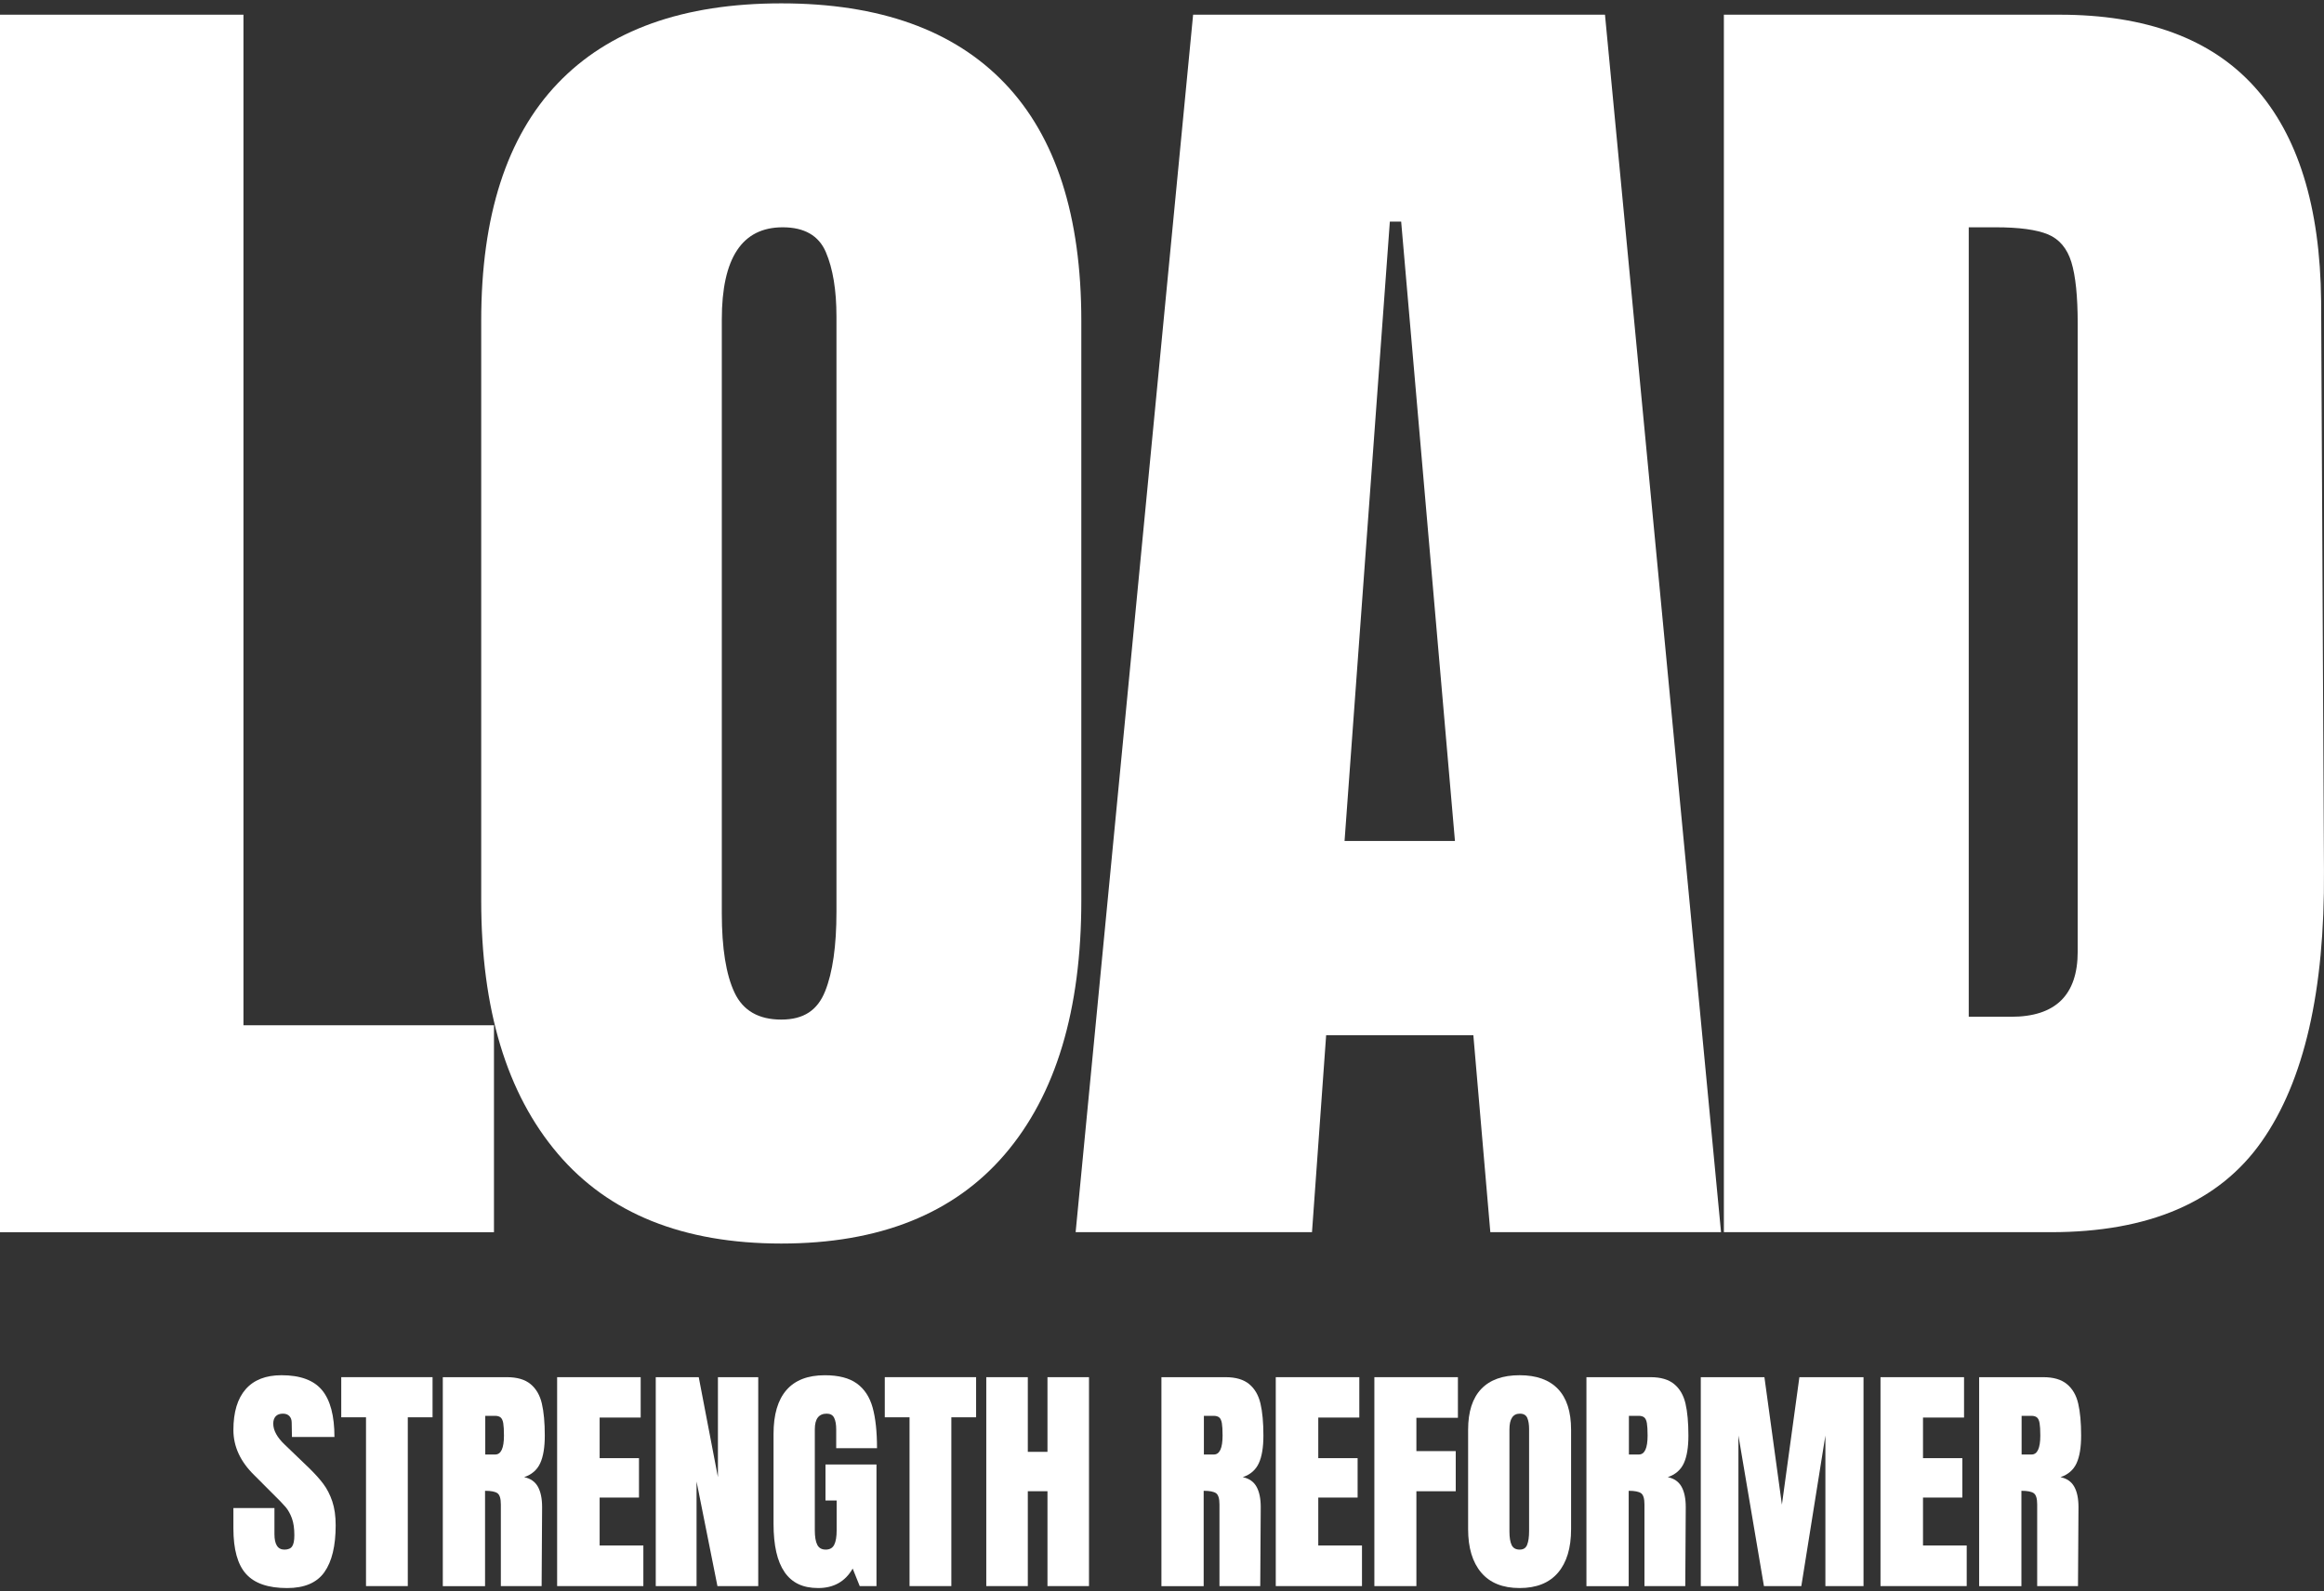
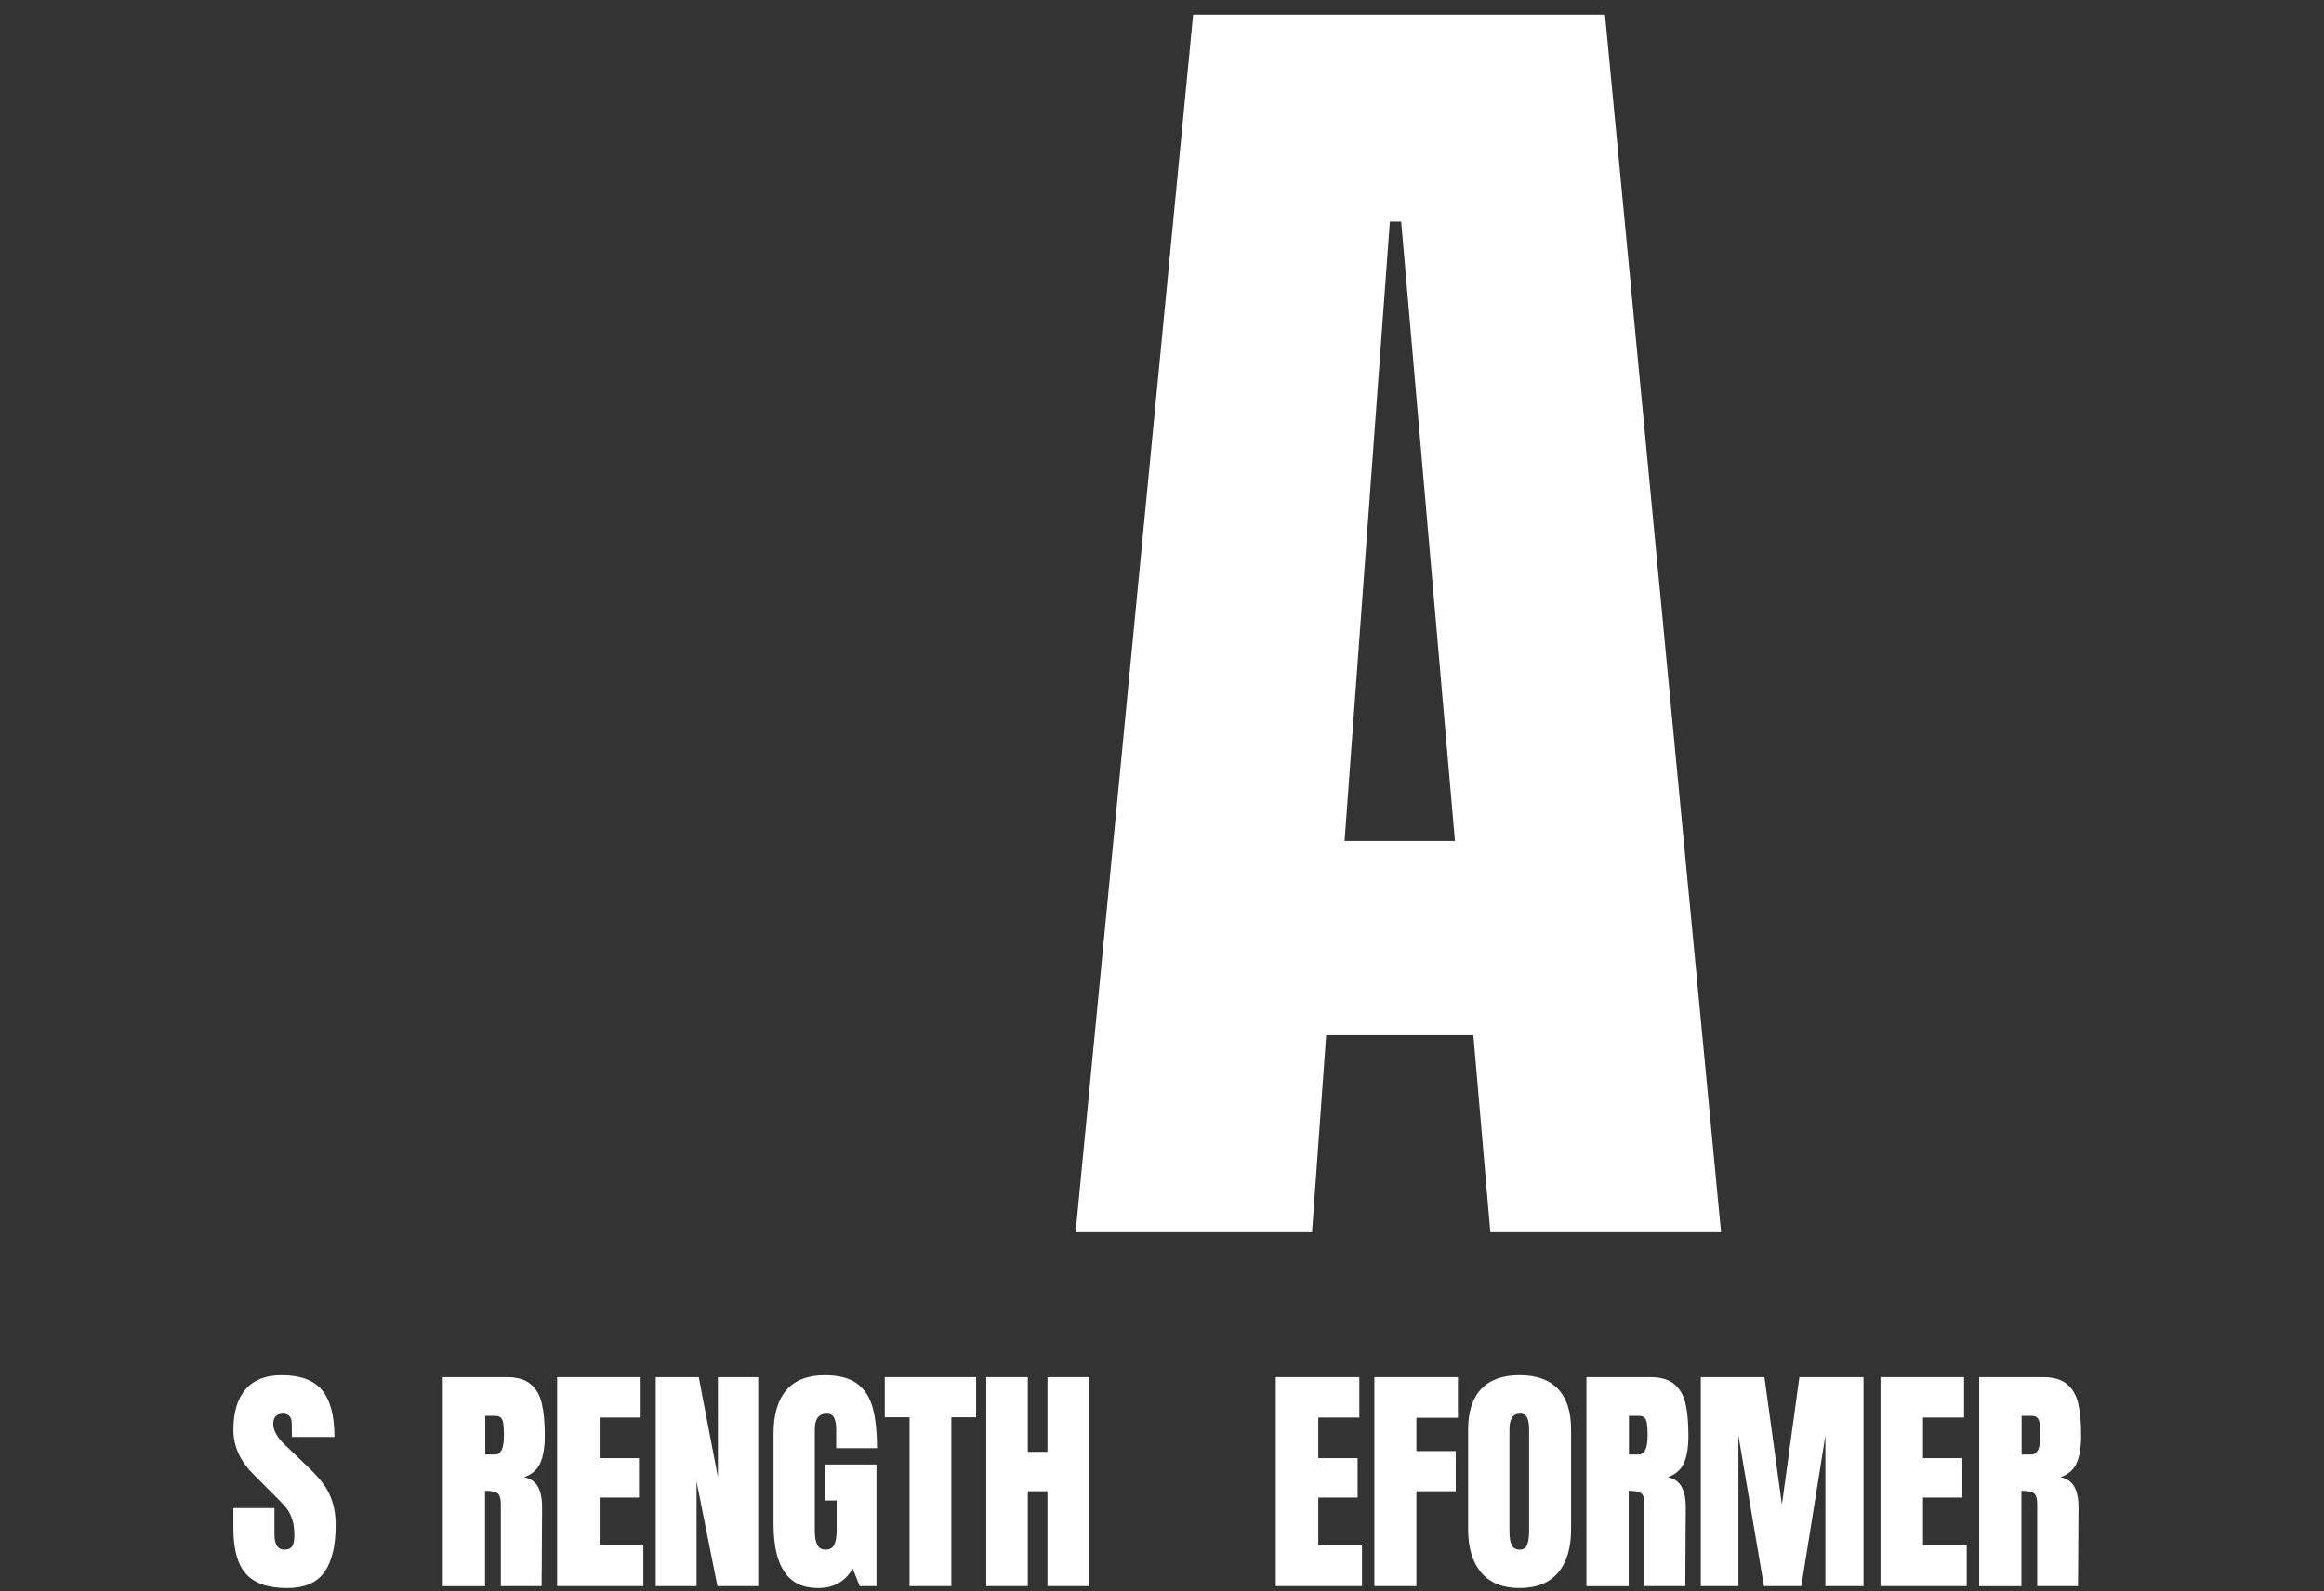
<svg xmlns="http://www.w3.org/2000/svg" width="346" height="237" viewBox="0 0 346 237" fill="none">
  <rect x="0" y="0" width="346" height="237" fill="#333333" stroke="none" />
  <g clip-path="url(#clip0_3090_689)">
-     <path d="M0 183.507V2.188H36.245V152.689H73.543V183.507H0Z" fill="white" />
-     <path d="M83.023 171.79C75.437 162.855 71.643 150.296 71.643 134.111V47.783C71.643 32.162 75.434 20.378 83.023 12.427C90.606 4.479 101.702 0.5 116.317 0.5C130.931 0.5 142.024 4.479 149.61 12.427C157.196 20.378 160.988 32.162 160.988 47.783V134.114C160.988 150.439 157.196 163.032 149.61 171.897C142.024 180.763 130.925 185.195 116.317 185.195C101.708 185.195 90.609 180.731 83.023 171.793V171.79ZM122.848 147.622C123.97 144.807 124.533 140.867 124.533 135.802V47.148C124.533 43.21 124.007 40.006 122.953 37.544C121.898 35.082 119.754 33.85 116.526 33.85C110.482 33.85 107.464 38.426 107.464 47.57V136.012C107.464 141.219 108.097 145.162 109.361 147.831C110.625 150.506 112.943 151.842 116.314 151.842C119.684 151.842 121.721 150.436 122.845 147.622H122.848Z" fill="white" />
    <path d="M160.142 183.507L177.632 2.188H238.952L256.23 183.504H221.882L219.354 154.164H197.439L195.332 183.504H160.142V183.507ZM200.179 125.246H216.615L208.607 33.004H206.922L200.179 125.246Z" fill="white" />
-     <path d="M256.649 2.188H306.588C319.511 2.188 329.204 5.777 335.669 12.954C342.127 20.131 345.431 30.757 345.573 44.826L345.995 129.679C346.131 147.552 343.046 160.992 336.723 169.994C330.404 179.002 319.936 183.504 305.327 183.504H256.652V2.188H256.649ZM299.426 151.423C306.027 151.423 309.331 148.186 309.331 141.713V48.205C309.331 44.124 309.014 41.065 308.384 39.022C307.75 36.985 306.594 35.611 304.909 34.907C303.224 34.206 300.62 33.85 297.113 33.85H293.11V151.423H299.429H299.426Z" fill="white" />
    <path d="M36.629 234.399C35.374 232.999 34.749 230.74 34.749 227.626V224.585H40.859V228.462C40.859 230.007 41.353 230.778 42.341 230.778C42.896 230.778 43.282 230.615 43.497 230.289C43.715 229.963 43.823 229.416 43.823 228.642C43.823 227.629 43.704 226.788 43.462 226.124C43.221 225.461 42.913 224.905 42.541 224.46C42.167 224.014 41.498 223.319 40.534 222.376L37.858 219.695C35.783 217.667 34.749 215.423 34.749 212.958C34.749 210.301 35.359 208.281 36.577 206.89C37.794 205.501 39.572 204.806 41.911 204.806C44.709 204.806 46.719 205.548 47.948 207.032C49.177 208.516 49.793 210.842 49.793 214.006H43.465L43.428 211.869C43.428 211.459 43.314 211.133 43.085 210.891C42.855 210.65 42.536 210.53 42.126 210.53C41.644 210.53 41.283 210.664 41.042 210.929C40.801 211.197 40.682 211.558 40.682 212.015C40.682 213.028 41.26 214.078 42.416 215.167L46.034 218.645C46.876 219.465 47.577 220.245 48.132 220.982C48.686 221.718 49.131 222.588 49.471 223.59C49.808 224.591 49.976 225.781 49.976 227.158C49.976 230.225 49.416 232.548 48.297 234.131C47.176 235.714 45.325 236.503 42.745 236.503C39.924 236.503 37.887 235.802 36.635 234.402L36.629 234.399Z" fill="white" />
-     <path d="M54.492 236.209V211.072H50.805V205.094H64.399V211.072H60.712V236.209H54.495H54.492Z" fill="white" />
    <path d="M65.919 205.097H75.466C76.986 205.097 78.16 205.44 78.99 206.13C79.822 206.817 80.382 207.783 80.673 209.029C80.963 210.271 81.109 211.86 81.109 213.793C81.109 215.557 80.879 216.933 80.42 217.923C79.961 218.912 79.168 219.602 78.035 219.986C78.976 220.181 79.656 220.65 80.077 221.401C80.498 222.152 80.71 223.165 80.71 224.442L80.638 236.215H74.566V224.044C74.566 223.173 74.397 222.62 74.06 222.379C73.72 222.137 73.107 222.018 72.215 222.018V236.218H65.925V205.105L65.919 205.097ZM73.729 216.613C74.595 216.613 75.03 215.67 75.03 213.787C75.03 212.966 74.993 212.352 74.923 211.939C74.85 211.529 74.717 211.246 74.525 211.089C74.33 210.932 74.054 210.853 73.694 210.853H72.247V216.613H73.729Z" fill="white" />
    <path d="M82.947 236.209V205.097H95.385V211.11H89.275V217.157H95.133V223.025H89.275V230.161H95.784V236.209H82.947Z" fill="white" />
    <path d="M97.629 236.209V205.097H104.03L106.886 219.983V205.097H112.888V236.209H106.813L103.704 220.632V236.209H97.629Z" fill="white" />
    <path d="M116.81 234.128C115.712 232.548 115.166 230.15 115.166 226.939V213.537C115.166 210.664 115.805 208.49 117.084 207.018C118.362 205.545 120.265 204.809 122.796 204.809C124.844 204.809 126.436 205.219 127.569 206.04C128.702 206.86 129.484 208.057 129.92 209.625C130.353 211.197 130.571 213.211 130.571 215.673H124.495V212.885C124.495 212.137 124.394 211.558 124.187 211.147C123.984 210.737 123.615 210.53 123.083 210.53C121.901 210.53 121.311 211.305 121.311 212.847V227.914C121.311 228.857 121.43 229.568 121.671 230.051C121.912 230.534 122.334 230.775 122.935 230.775C123.537 230.775 123.961 230.534 124.202 230.051C124.443 229.568 124.562 228.854 124.562 227.914V223.459H122.9V218.098H130.492V236.209H127.996L126.948 233.601C125.838 235.534 124.126 236.5 121.814 236.5C119.501 236.5 117.903 235.709 116.805 234.128H116.81Z" fill="white" />
    <path d="M135.414 236.209V211.072H131.727V205.094H145.324V211.072H141.637V236.209H135.416H135.414Z" fill="white" />
    <path d="M146.838 236.209V205.097H153.021V216.217H155.949V205.097H162.132V236.209H155.949V222.082H153.021V236.209H146.838Z" fill="white" />
-     <path d="M172.908 205.097H182.455C183.975 205.097 185.149 205.44 185.98 206.13C186.811 206.817 187.371 207.783 187.662 209.029C187.953 210.271 188.098 211.86 188.098 213.793C188.098 215.557 187.868 216.933 187.409 217.923C186.95 218.912 186.157 219.602 185.024 219.986C185.965 220.181 186.645 220.65 187.066 221.401C187.488 222.152 187.7 223.165 187.7 224.442L187.627 236.215H181.555V224.044C181.555 223.173 181.386 222.62 181.049 222.379C180.709 222.137 180.096 222.018 179.204 222.018V236.218H172.914V205.105L172.908 205.097ZM180.718 216.613C181.584 216.613 182.02 215.67 182.02 213.787C182.02 212.966 181.982 212.352 181.912 211.939C181.84 211.529 181.706 211.246 181.514 211.089C181.319 210.932 181.043 210.853 180.683 210.853H179.236V216.613H180.718Z" fill="white" />
    <path d="M189.938 236.209V205.097H202.376V211.11H196.266V217.157H202.123V223.025H196.266V230.161H202.774V236.209H189.938Z" fill="white" />
    <path d="M204.618 236.209V205.097H217.056V211.145H210.874V216.107H216.731V222.085H210.874V236.212H204.618V236.209Z" fill="white" />
    <path d="M220.529 234.201C219.227 232.667 218.576 230.513 218.576 227.734V212.92C218.576 210.239 219.227 208.217 220.529 206.852C221.83 205.487 223.733 204.806 226.241 204.806C228.748 204.806 230.651 205.487 231.953 206.852C233.254 208.217 233.905 210.239 233.905 212.92V227.734C233.905 230.537 233.254 232.696 231.953 234.218C230.651 235.74 228.748 236.5 226.241 236.5C223.733 236.5 221.83 235.735 220.529 234.201ZM227.362 230.054C227.557 229.57 227.653 228.895 227.653 228.025V212.812C227.653 212.137 227.563 211.587 227.383 211.165C227.202 210.743 226.833 210.53 226.281 210.53C225.244 210.53 224.727 211.316 224.727 212.885V228.06C224.727 228.953 224.834 229.629 225.052 230.088C225.27 230.548 225.668 230.775 226.247 230.775C226.825 230.775 227.173 230.534 227.368 230.051L227.362 230.054Z" fill="white" />
    <path d="M236.186 205.097H245.73C247.249 205.097 248.423 205.44 249.257 206.13C250.088 206.817 250.649 207.783 250.939 209.029C251.227 210.271 251.372 211.86 251.372 213.793C251.372 215.557 251.143 216.933 250.687 217.923C250.228 218.912 249.431 219.602 248.301 219.986C249.243 220.181 249.922 220.65 250.344 221.401C250.765 222.149 250.977 223.165 250.977 224.442L250.905 236.215H244.829V224.044C244.829 223.173 244.661 222.62 244.324 222.379C243.987 222.137 243.371 222.018 242.482 222.018V236.218H236.191V205.105L236.186 205.097ZM243.995 216.613C244.864 216.613 245.297 215.67 245.297 213.787C245.297 212.966 245.259 212.352 245.19 211.939C245.117 211.529 244.986 211.246 244.791 211.089C244.6 210.932 244.321 210.853 243.961 210.853H242.514V216.613H243.995Z" fill="white" />
    <path d="M253.215 236.209V205.097H262.689L265.293 224.076L267.896 205.097H277.443V236.209H271.766V213.787L268.184 236.209H262.617L258.819 213.787V236.209H253.215Z" fill="white" />
    <path d="M279.971 236.209V205.097H292.409V211.11H286.299V217.157H292.156V223.025H286.299V230.161H292.807V236.209H279.971Z" fill="white" />
    <path d="M294.652 205.097H304.2C305.719 205.097 306.893 205.44 307.727 206.13C308.558 206.817 309.119 207.783 309.406 209.029C309.697 210.271 309.842 211.86 309.842 213.793C309.842 215.557 309.612 216.933 309.156 217.923C308.697 218.912 307.901 219.602 306.771 219.986C307.712 220.181 308.392 220.65 308.813 221.401C309.235 222.149 309.447 223.165 309.447 224.442L309.374 236.215H303.299V224.044C303.299 223.173 303.13 222.62 302.793 222.379C302.456 222.137 301.84 222.018 300.951 222.018V236.218H294.658V205.105L294.652 205.097ZM302.462 216.613C303.328 216.613 303.764 215.67 303.764 213.787C303.764 212.966 303.726 212.352 303.656 211.939C303.584 211.529 303.45 211.246 303.258 211.089C303.064 210.932 302.788 210.853 302.427 210.853H300.98V216.613H302.462Z" fill="white" />
  </g>
  <defs>
    <clipPath id="clip0_3090_689">
      <rect width="346" height="236" fill="white" transform="translate(0 0.5)" />
    </clipPath>
  </defs>
</svg>